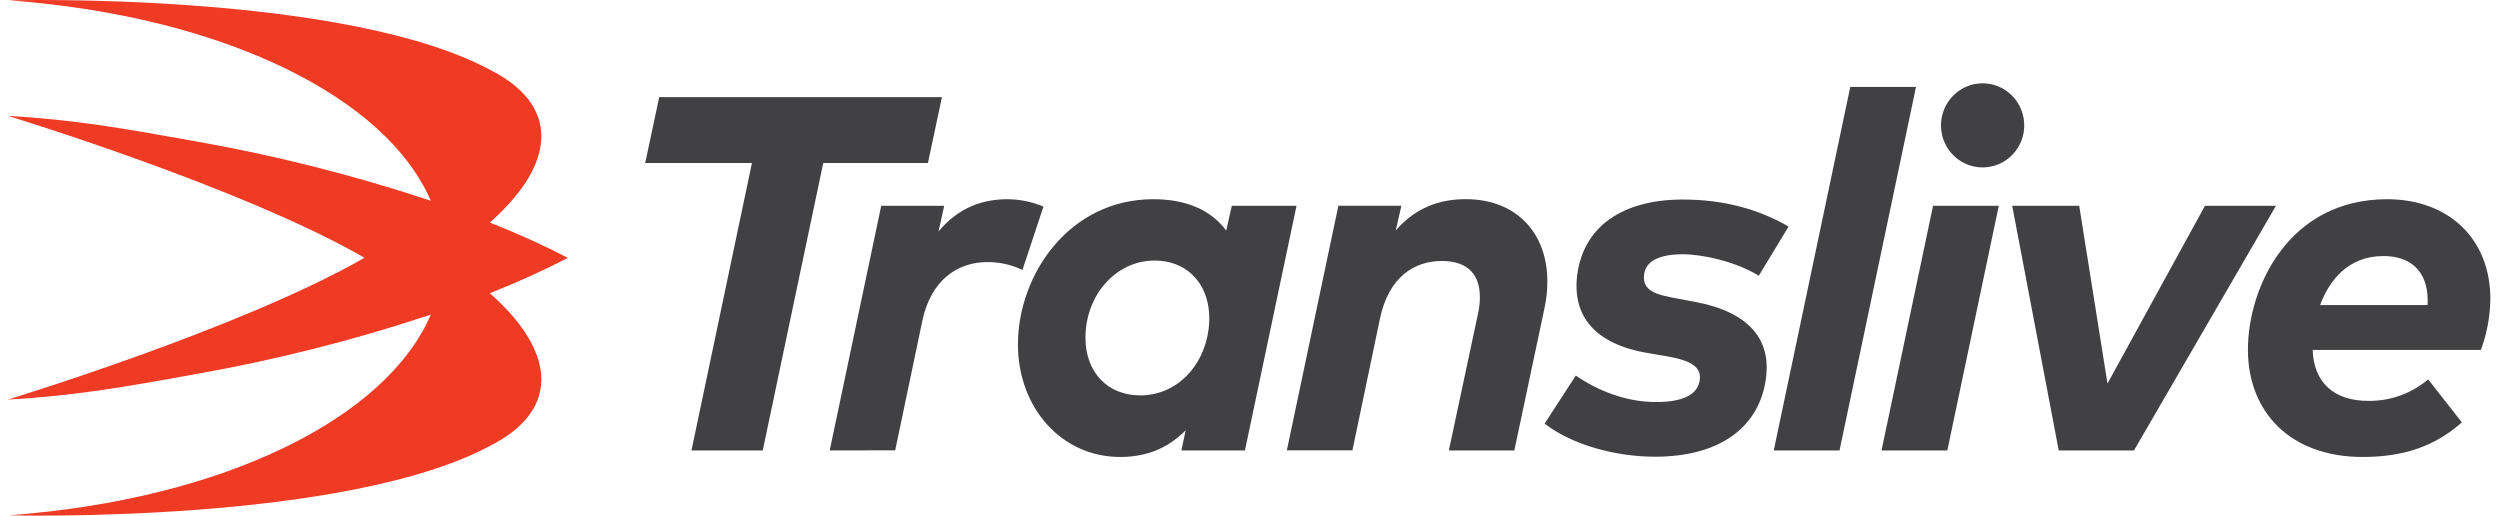
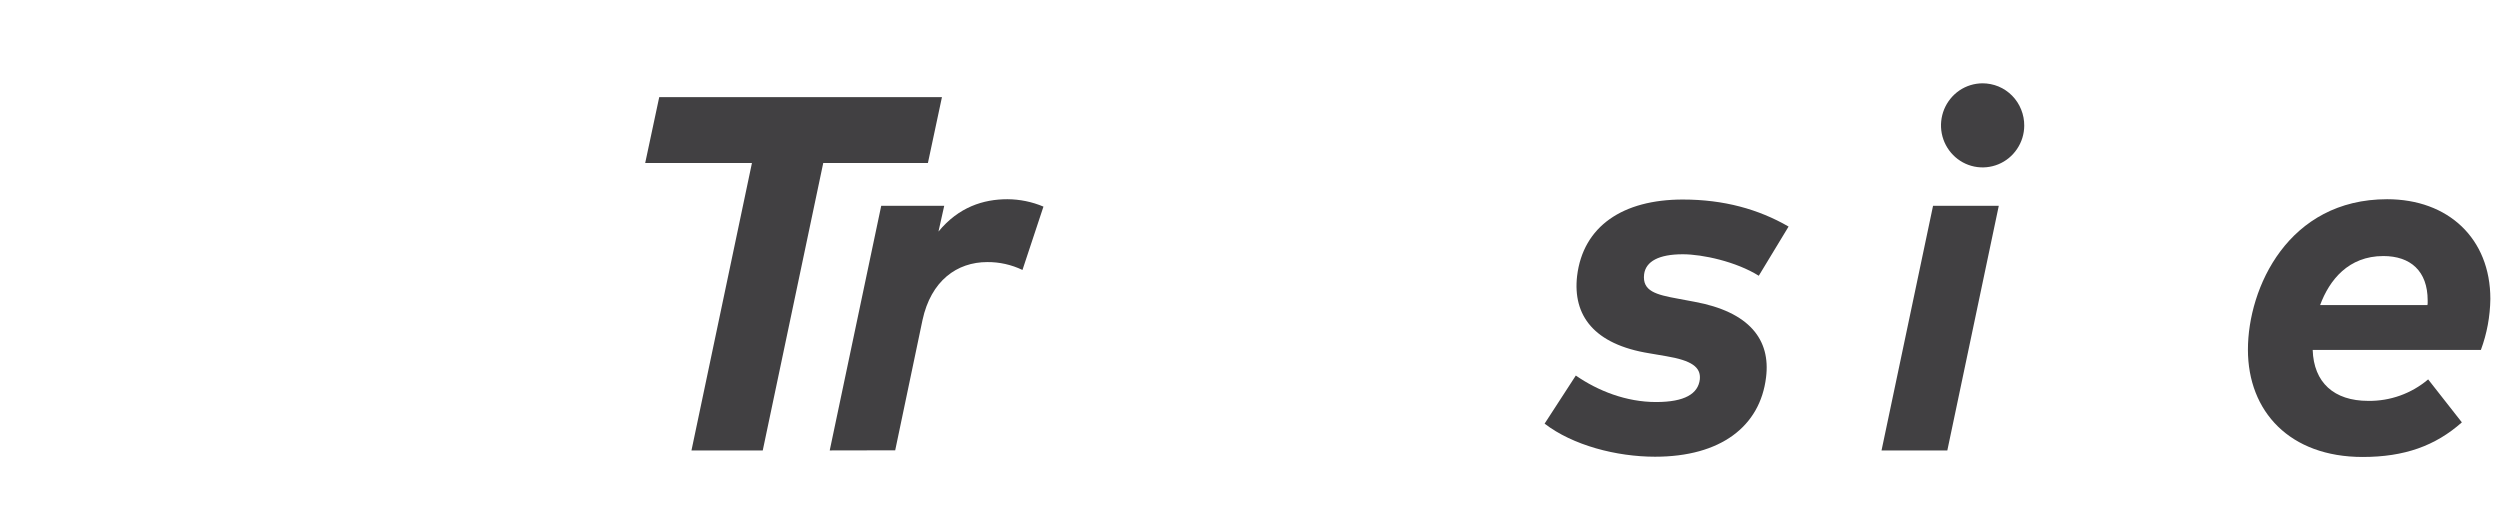
<svg xmlns="http://www.w3.org/2000/svg" width="160px" height="33px" viewBox="0 0 159 33" version="1.1">
  <g id="surface1">
    <path style=" stroke:none;fill-rule:nonzero;fill:rgb(25.49%,25.098%,25.882%);fill-opacity:1;" d="M 52.188 10.43 L 48.316 28.828 L 43.754 28.828 L 47.625 10.43 L 40.793 10.43 L 41.691 6.215 L 59.785 6.215 L 58.887 10.43 Z M 52.188 10.43 " />
    <path style=" stroke:none;fill-rule:nonzero;fill:rgb(25.49%,25.098%,25.882%);fill-opacity:1;" d="M 52.602 28.828 L 55.898 13.172 L 59.93 13.172 L 59.562 14.82 C 60.855 13.25 62.434 12.75 63.977 12.75 C 64.766 12.754 65.551 12.914 66.281 13.223 L 64.938 17.277 C 64.23 16.938 63.461 16.766 62.684 16.773 C 60.746 16.773 59.082 17.965 58.539 20.488 L 56.793 28.82 Z M 52.602 28.828 " />
-     <path style=" stroke:none;fill-rule:nonzero;fill:rgb(25.49%,25.098%,25.882%);fill-opacity:1;" d="M 77.977 14.754 L 78.336 13.172 L 82.477 13.172 L 79.176 28.828 L 75.109 28.828 L 75.383 27.535 C 74.359 28.57 73.051 29.246 71.191 29.246 C 67.434 29.246 64.648 26.098 64.648 22.043 C 64.648 17.582 67.926 12.75 73.305 12.75 C 75.461 12.75 77.016 13.461 77.977 14.754 Z M 76.855 21.039 C 77.16 18.422 75.641 16.676 73.398 16.676 C 70.871 16.676 68.969 18.941 68.969 21.605 C 68.969 23.867 70.422 25.305 72.473 25.305 C 74.777 25.305 76.551 23.477 76.855 21.039 Z M 76.855 21.039 " />
-     <path style=" stroke:none;fill-rule:nonzero;fill:rgb(25.49%,25.098%,25.882%);fill-opacity:1;" d="M 98.531 18 C 98.531 18.574 98.473 19.141 98.352 19.699 L 96.418 28.828 L 92.227 28.828 L 94.102 20.031 C 94.176 19.695 94.215 19.348 94.211 19 C 94.211 17.707 93.57 16.703 91.777 16.703 C 90.051 16.703 88.371 17.691 87.812 20.422 L 86.055 28.82 L 81.859 28.82 L 85.156 13.168 L 89.188 13.168 L 88.828 14.75 C 90.125 13.246 91.699 12.746 93.316 12.746 C 96.562 12.75 98.531 14.934 98.531 18 Z M 98.531 18 " />
    <path style=" stroke:none;fill-rule:nonzero;fill:rgb(25.49%,25.098%,25.882%);fill-opacity:1;" d="M 107.199 16.273 C 105.664 16.273 104.832 16.727 104.723 17.551 C 104.594 18.637 105.488 18.859 106.898 19.117 L 107.938 19.312 C 111.457 19.957 112.832 21.734 112.527 24.156 C 112.145 27.293 109.617 29.23 105.426 29.23 C 102.961 29.23 100.16 28.504 98.355 27.113 L 100.352 24.035 C 101.777 25.02 103.582 25.73 105.488 25.73 C 107.328 25.73 108.18 25.199 108.289 24.281 C 108.367 23.488 107.75 23.07 106.145 22.797 L 105.07 22.613 C 101.508 22.043 100.145 20.184 100.434 17.664 C 100.816 14.48 103.359 12.77 107.199 12.77 C 109.824 12.77 112.043 13.387 113.969 14.5 L 112.062 17.648 C 110.609 16.742 108.465 16.273 107.199 16.273 Z M 107.199 16.273 " />
-     <path style=" stroke:none;fill-rule:nonzero;fill:rgb(25.49%,25.098%,25.882%);fill-opacity:1;" d="M 113.02 28.828 L 117.918 5.562 L 122.125 5.562 L 117.23 28.828 Z M 113.02 28.828 " />
    <path style=" stroke:none;fill-rule:nonzero;fill:rgb(25.49%,25.098%,25.882%);fill-opacity:1;" d="M 119.918 28.828 L 123.215 13.172 L 127.422 13.172 L 124.129 28.828 Z M 129.051 8.051 C 129.047 8.582 128.887 9.098 128.59 9.535 C 128.293 9.977 127.879 10.316 127.391 10.516 C 126.902 10.715 126.371 10.766 125.855 10.66 C 125.34 10.555 124.867 10.297 124.496 9.918 C 124.129 9.543 123.875 9.066 123.773 8.543 C 123.672 8.023 123.727 7.484 123.926 6.996 C 124.129 6.504 124.469 6.086 124.902 5.789 C 125.34 5.492 125.852 5.336 126.379 5.332 C 126.73 5.332 127.082 5.402 127.406 5.535 C 127.734 5.672 128.031 5.875 128.277 6.125 C 128.527 6.379 128.723 6.68 128.855 7.012 C 128.988 7.34 129.055 7.695 129.051 8.051 Z M 129.051 8.051 " />
-     <path style=" stroke:none;fill-rule:nonzero;fill:rgb(25.49%,25.098%,25.882%);fill-opacity:1;" d="M 131.258 28.828 L 128.281 13.172 L 132.57 13.172 L 134.379 24.547 L 140.617 13.172 L 145.16 13.172 L 136.074 28.828 Z M 131.258 28.828 " />
    <path style=" stroke:none;fill-rule:nonzero;fill:rgb(25.49%,25.098%,25.882%);fill-opacity:1;" d="M 150.711 29.246 C 146.047 29.246 143.367 26.34 143.367 22.379 C 143.367 18.422 145.941 12.75 152.277 12.75 C 156.18 12.75 158.883 15.254 158.883 19.133 C 158.867 20.25 158.664 21.352 158.277 22.395 L 147.512 22.395 C 147.578 24.48 148.871 25.656 151.066 25.656 C 152.465 25.676 153.828 25.191 154.902 24.281 L 157.059 27.031 C 155.363 28.535 153.379 29.246 150.711 29.246 Z M 147.988 19.523 L 154.855 19.523 C 154.867 19.473 154.871 19.426 154.871 19.375 L 154.871 19.23 C 154.871 17.34 153.766 16.387 152.035 16.387 C 149.797 16.387 148.582 17.922 147.988 19.523 Z M 147.988 19.523 " />
-     <path style=" stroke:none;fill-rule:nonzero;fill:rgb(93.725%,23.137%,14.118%);fill-opacity:1;" d="M 30.852 18.766 C 32.68 18.039 34.352 17.277 35.844 16.504 C 34.352 15.727 32.68 14.969 30.852 14.242 C 33.285 12.082 34.488 9.895 34.059 7.926 C 33.758 6.562 32.703 5.438 31.051 4.57 C 21.785 -0.559 0.07 0.02 0.07 0.02 C 13.906 1.043 24.246 6.262 27.07 12.848 C 22.152 11.215 17.129 9.945 12.031 9.047 C 7.305 8.195 4.23 7.66 0 7.414 C 0 7.414 14.934 11.953 22.828 16.496 C 14.934 21.031 0 25.574 0 25.574 C 4.23 25.332 7.305 24.801 12.031 23.941 C 17.129 23.043 22.152 21.77 27.07 20.137 C 24.246 26.734 13.906 31.953 0.07 32.98 C 0.07 32.98 21.777 33.555 31.051 28.434 C 32.703 27.562 33.758 26.438 34.059 25.078 C 34.488 23.113 33.285 20.918 30.852 18.766 Z M 30.852 18.766 " />
  </g>
</svg>